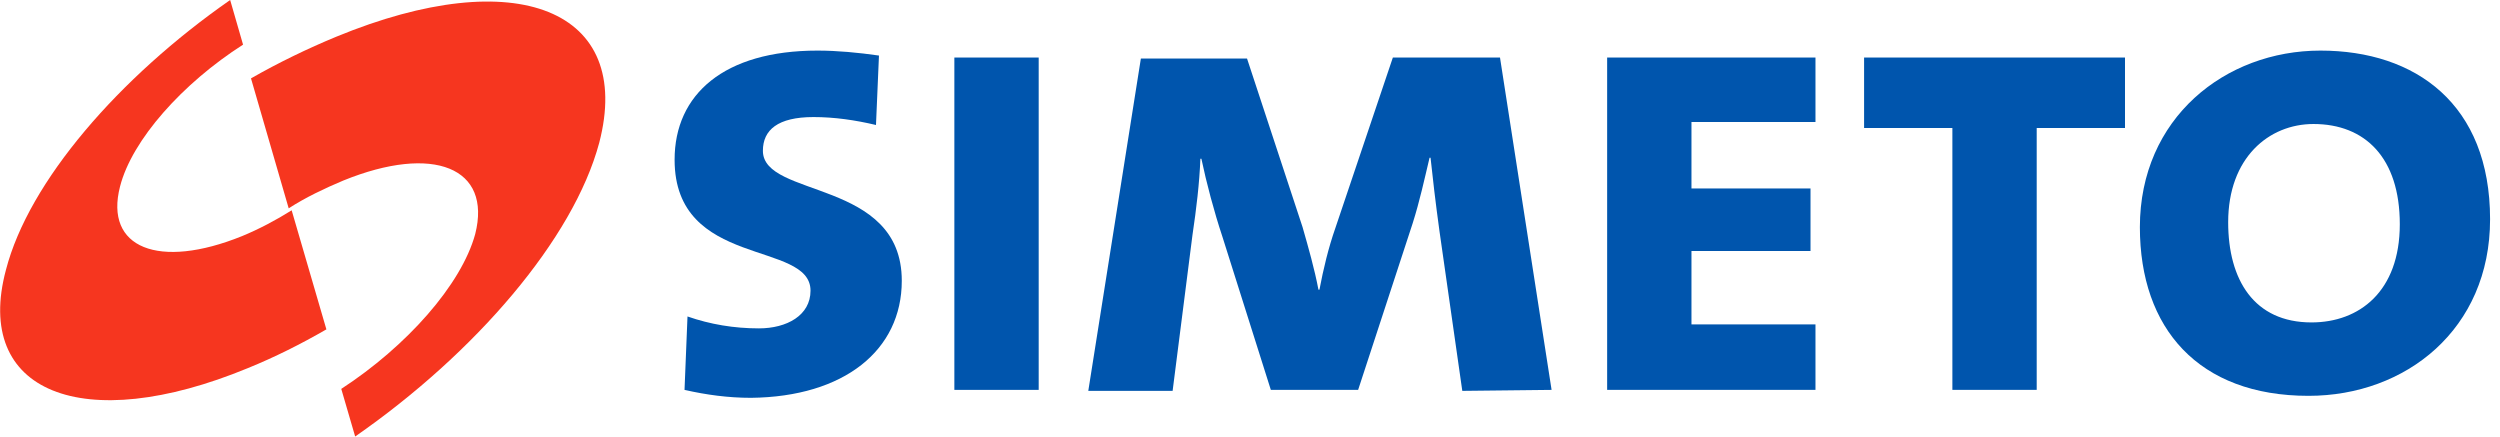
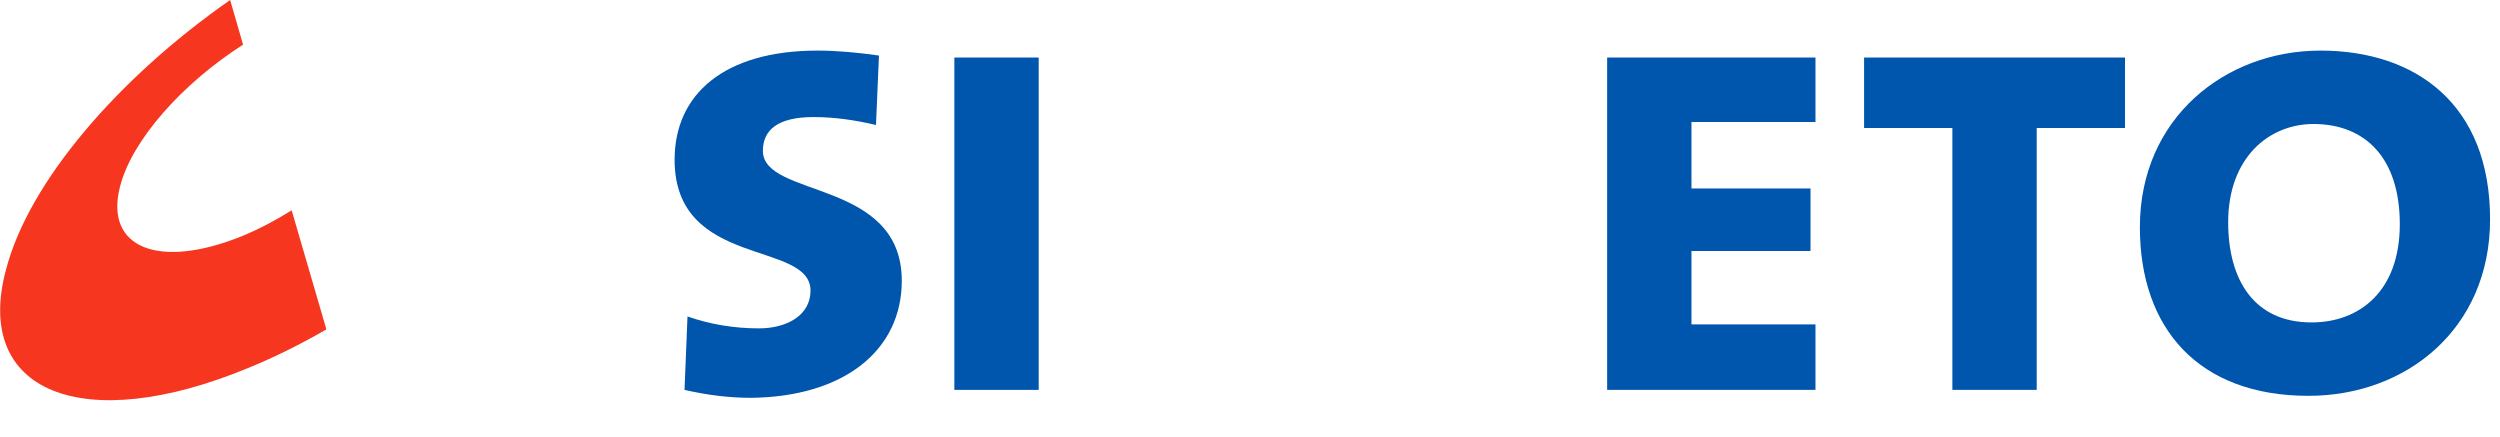
<svg xmlns="http://www.w3.org/2000/svg" width="252" height="44" viewBox="0 0 252 44">
  <style type="text/css">
	.st0{fill:#0055AD;}
	.st1{fill:#F6361F;}
</style>
  <path class="st0" d="M251,22.1c0-11.6-7.5-17-17.1-17c-9.6,0-18.2,6.8-18.2,17.8c0,10.2,5.9,17,17,17  C242.5,39.9,251,33.2,251,22.1 M241.9,22.6c0,6.8-4.1,9.9-8.9,9.9c-5.8,0-8.4-4.3-8.4-10.1c0-6.5,4.1-9.9,8.6-9.9  C238.4,12.5,241.9,15.9,241.9,22.6" />
  <path class="st0" d="M214.2,12.9V5.8h-26.3v7.1h8.9v26.4h8.5V12.9H214.2z" />
  <path class="st0" d="M183,39.3v-6.6h-12.5v-7.4h12V19h-12v-6.7H183V5.8h-21v33.5H183z" />
-   <path class="st0" d="M156.4,39.3l-5.2-33.5h-10.8l-5.8,17.2c-0.7,2-1.2,4.1-1.6,6.2h-0.1c-0.4-2.1-1-4.2-1.6-6.3  l-5.6-17H115l-5.3,33.5h8.5l2-15.7c0.4-2.7,0.7-5.2,0.8-7.7h0.1c0.5,2.4,1.3,5.4,2.1,7.8l4.9,15.5h8.8l5.5-16.8  c0.7-2.2,1.2-4.5,1.7-6.6h0.1c0.2,1.9,0.5,4.5,0.9,7.4l2.3,16.1L156.4,39.3z" />
  <path class="st0" d="M96.2,5.8h8.5v33.5h-8.5V5.8z" />
  <path class="st0" d="M90.9,28.3c0-10.3-14-8.3-14-13.1c0-2.1,1.5-3.4,5.1-3.4c2.1,0,4.2,0.3,6.3,0.8l0.3-7  c-2.1-0.3-4.2-0.5-6.2-0.5c-9.4,0-14.4,4.4-14.4,11c0,11,13.7,8.1,13.7,13.2c0,2.5-2.4,3.8-5.2,3.8c-2.5,0-4.9-0.4-7.2-1.2l-0.3,7.4  c2.2,0.5,4.4,0.8,6.7,0.8C85.1,40,90.9,35.3,90.9,28.3" />
  <path class="st1" d="M23.2,0C12,7.8,2.9,18.3,0.6,27.2C-2.7,39.5,8.3,44,25,37.1c2.7-1.1,5.3-2.4,7.9-3.9l-3.5-12  c-1.6,1-3.3,1.9-5,2.6C16,27.2,10.5,25,12.1,18.8c1.2-4.7,6.3-10.4,12.4-14.3L23.2,0z" />
-   <path class="st1" d="M35.8,44c12.1-8.4,22-19.9,24.6-29.6C63.9,1,52.1-3.8,33.9,3.7c-2.9,1.2-5.8,2.6-8.6,4.2l3.8,13.1  c1.7-1.1,3.6-2,5.5-2.8c9.1-3.7,15-1.3,13.3,5.4c-1.4,5.1-6.9,11.3-13.5,15.6L35.8,44z" />
</svg>